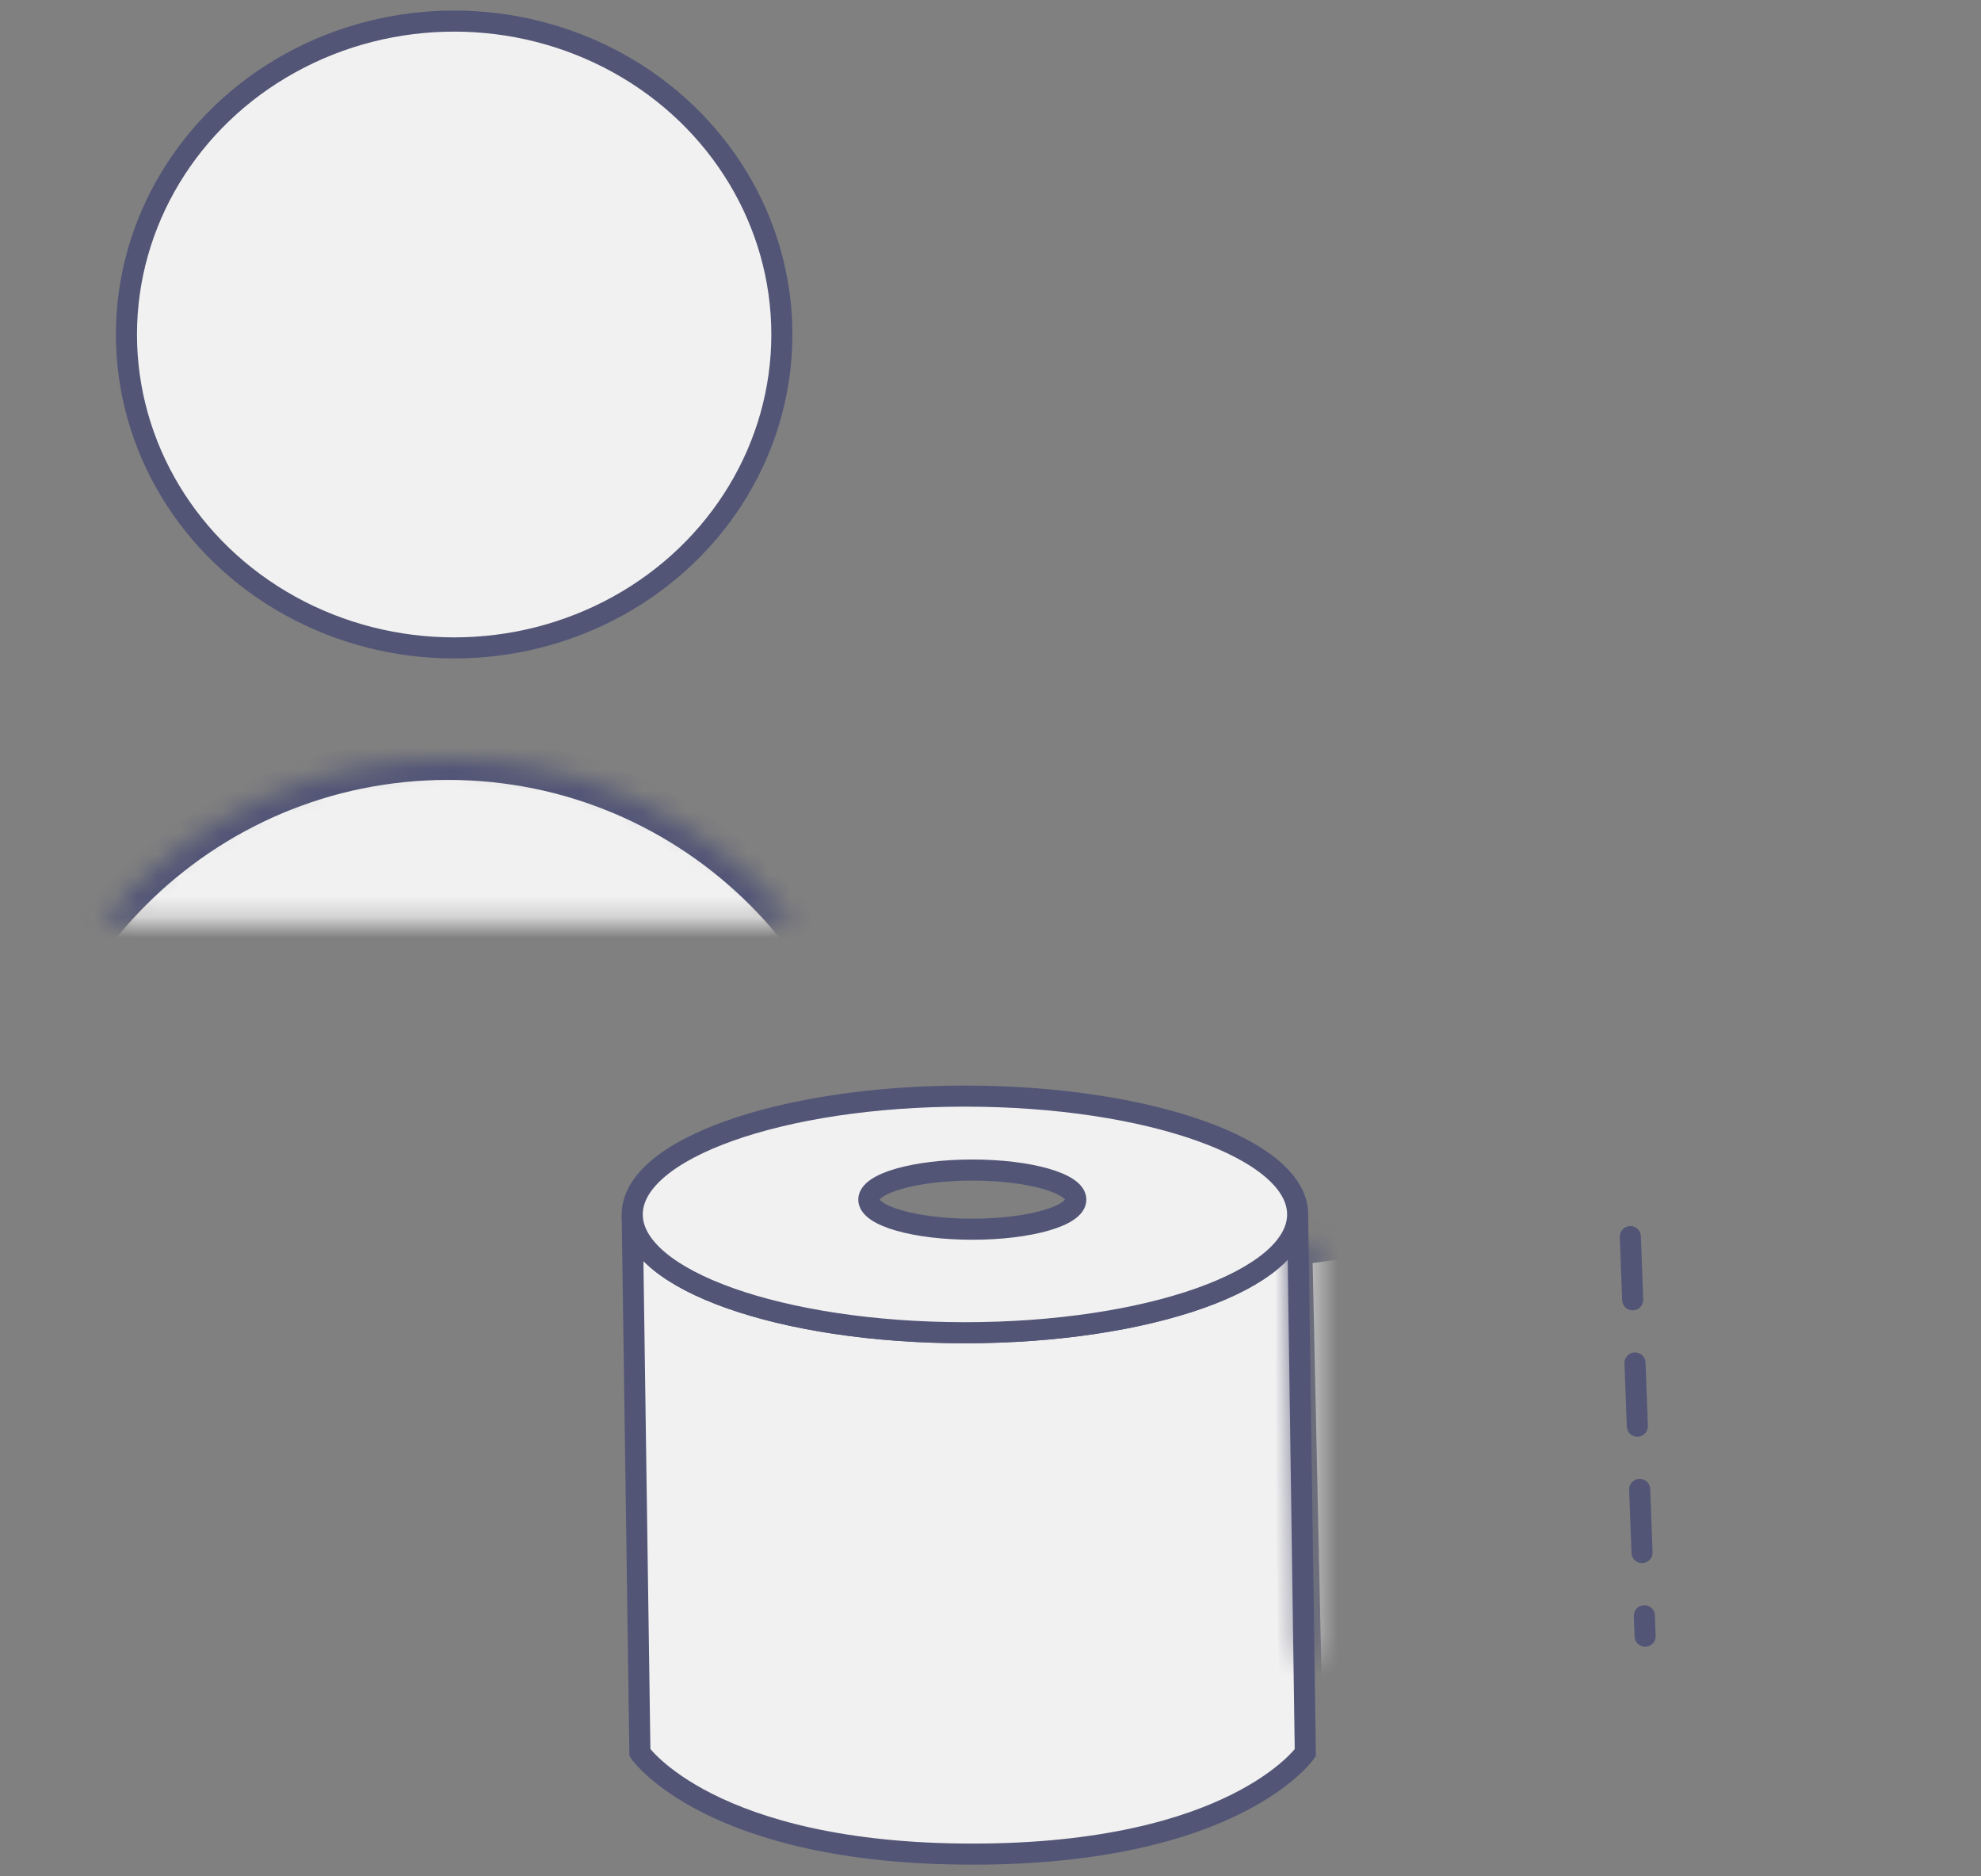
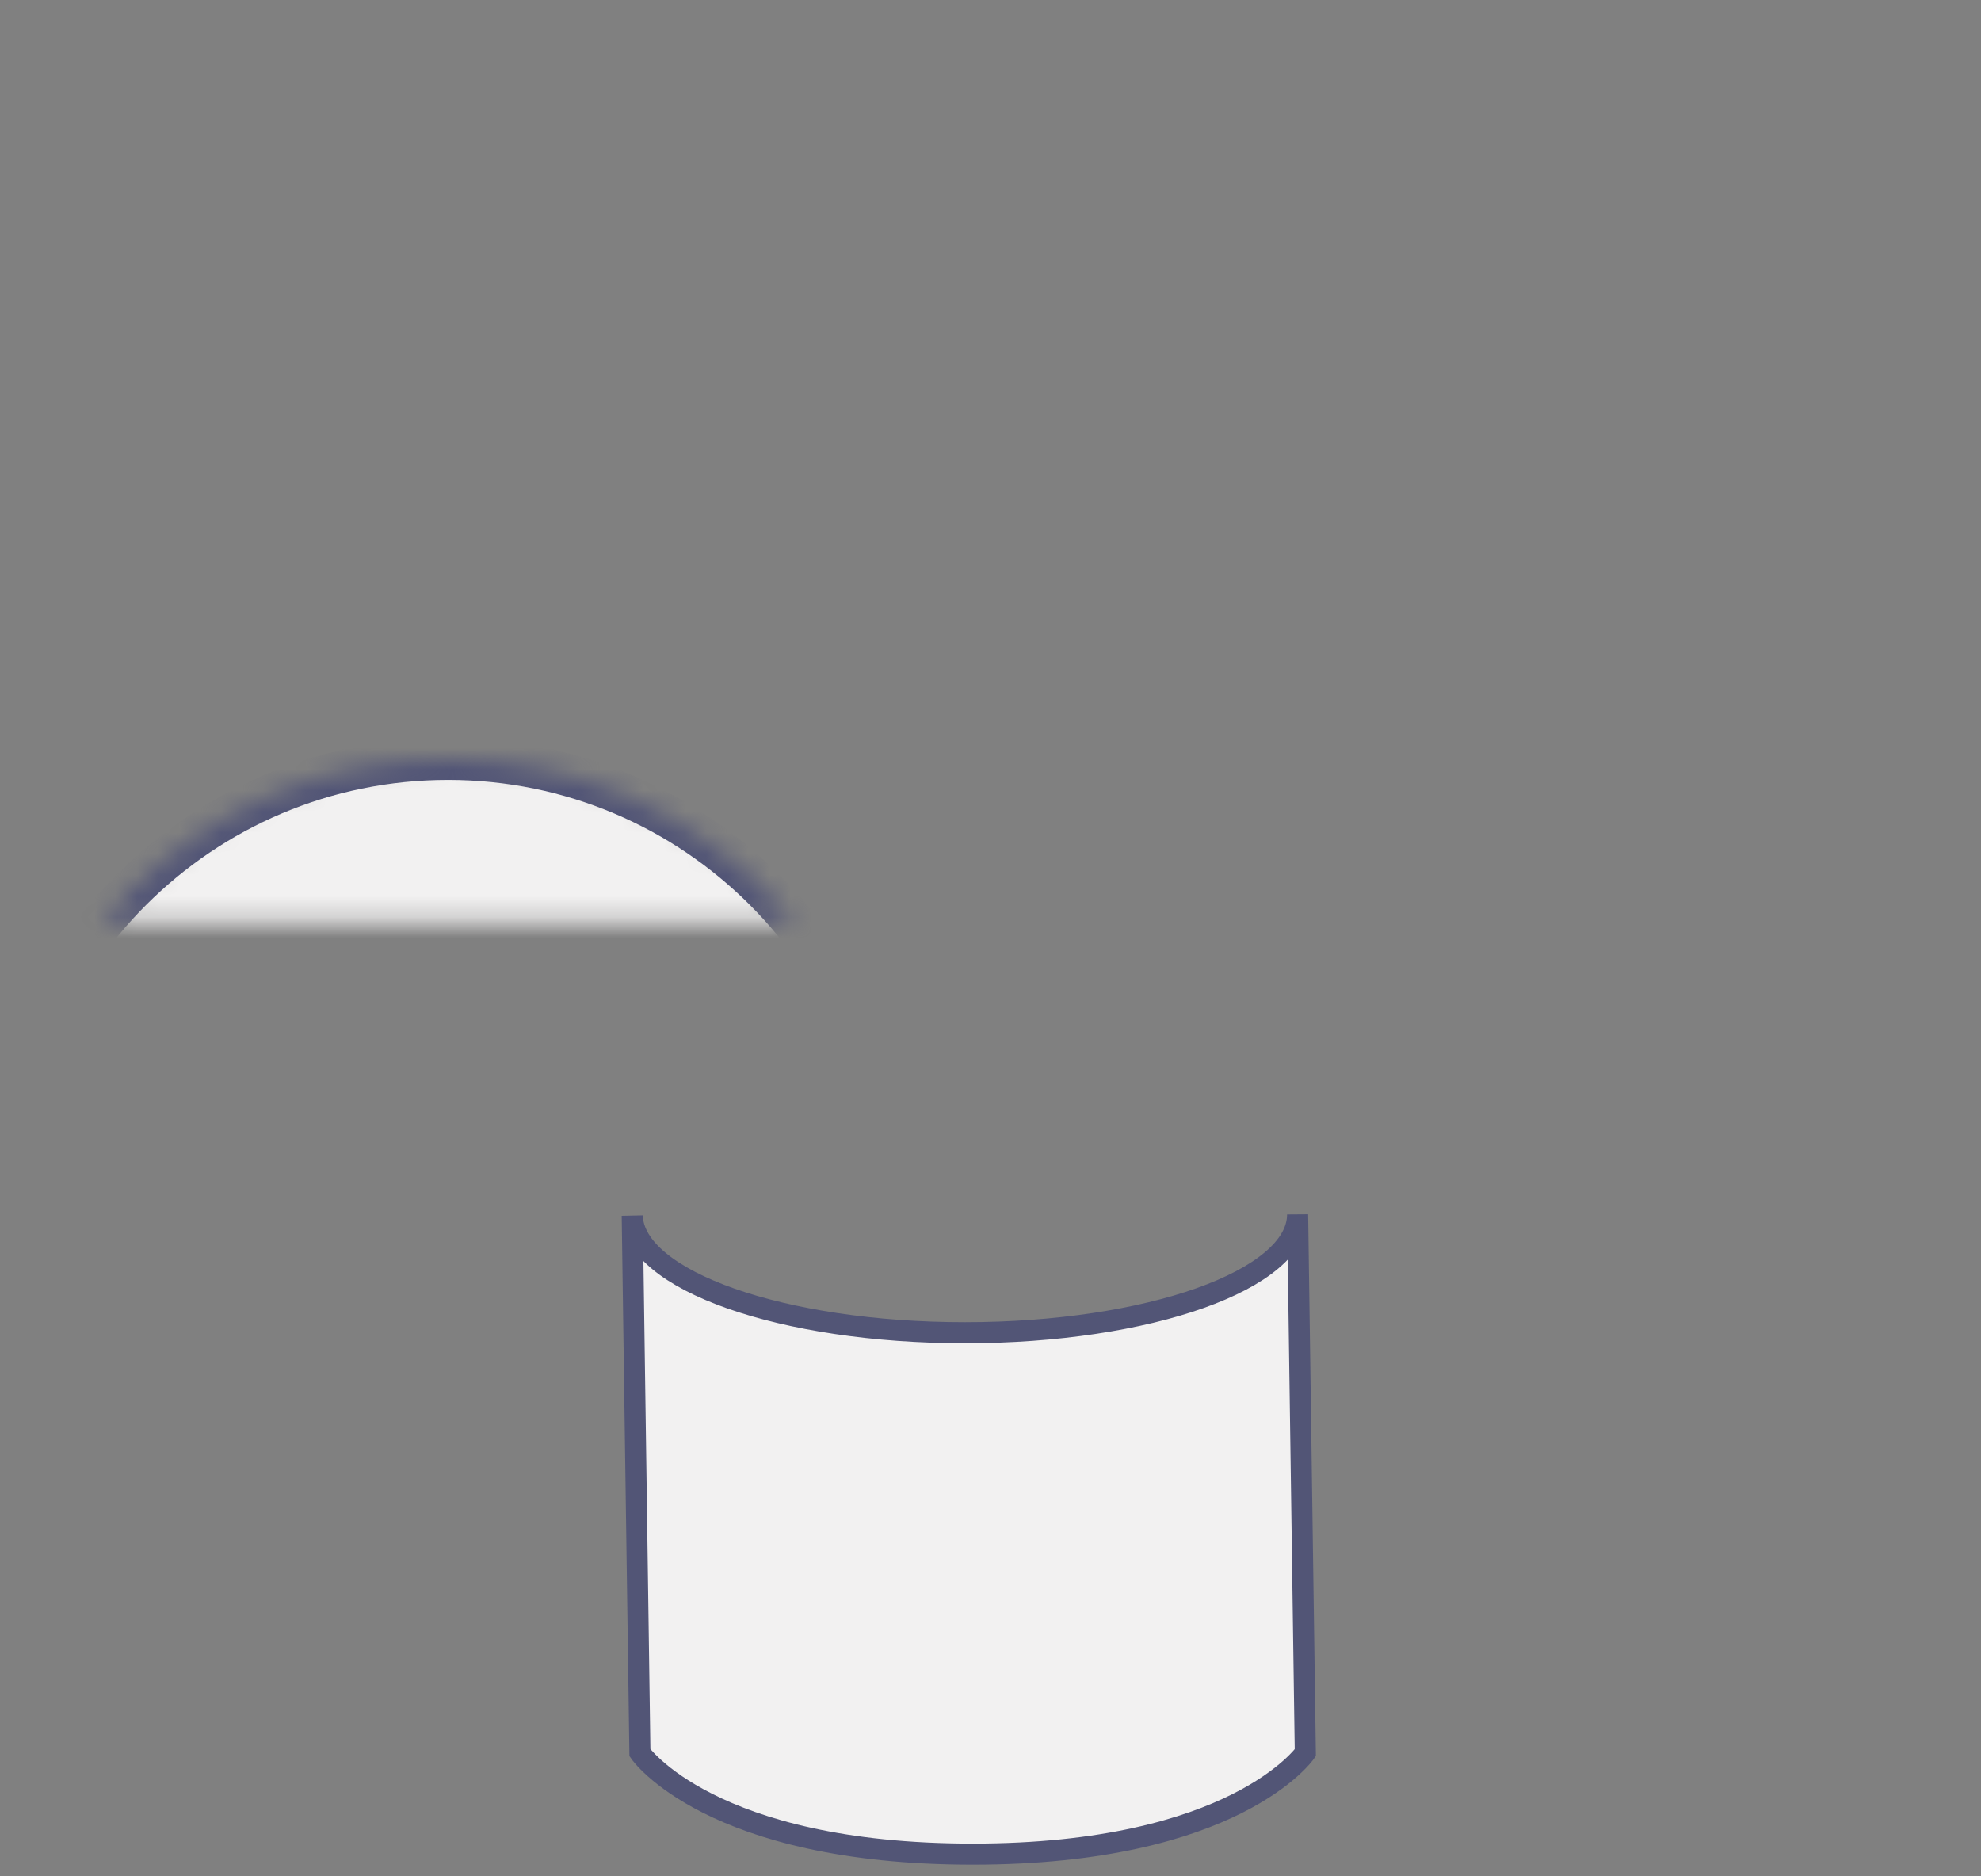
<svg xmlns="http://www.w3.org/2000/svg" xmlns:xlink="http://www.w3.org/1999/xlink" width="94px" height="89px" viewBox="0 0 94 89" version="1.1">
  <rect x="0" y="0" width="94" height="89" fill="#808080" stroke="none" />
  <title>Group 8</title>
  <desc>Created with Sketch.</desc>
  <defs>
-     <path d="M0,56.253 C0,44.515 9.515,35 21.258,35 L21.258,35 C32.998,35 42.516,44.516 42.516,56.253 L42.516,77.757 L0,77.757 L0,56.253 Z" id="path-1" />
+     <path d="M0,56.253 C0,44.515 9.515,35 21.258,35 L21.258,35 C32.998,35 42.516,44.516 42.516,56.253 L0,77.757 L0,56.253 Z" id="path-1" />
    <mask id="mask-2" maskContentUnits="userSpaceOnUse" maskUnits="objectBoundingBox" x="0" y="0" width="42.516" height="42.757" fill="white">
      <use xlink:href="#path-1" />
    </mask>
-     <polygon id="path-3" points="31.267 7.047 47.252 4.88 63.678 8.428 63.678 31.002 48.178 27.095 31.792 31.47" />
    <mask id="mask-4" maskContentUnits="userSpaceOnUse" maskUnits="objectBoundingBox" x="0" y="0" width="32.41" height="26.59" fill="white">
      <use xlink:href="#path-3" />
    </mask>
  </defs>
  <g id="Page-1" stroke="none" stroke-width="1" fill="none" fill-rule="evenodd">
    <g id="Desktop-HD" transform="translate(-777, -352)" stroke="#525576">
      <g id="Group-8" transform="translate(777, 353)">
        <g id="Group-5" fill="#F2F1F1">
-           <ellipse id="Oval" cx="21.55" cy="14.869" rx="15.55" ry="14.869" />
          <use id="Rectangle-8" mask="url(#mask-2)" stroke-width="2" xlink:href="#path-1" />
        </g>
        <g id="Group-Copy" transform="translate(30, 51)">
          <path d="M3.29758847e-08,5.671 L0.364,31.15 C0.364,31.15 3.692,35.961 16.151,35.961 C28.611,35.961 31.938,31.15 31.938,31.15 L31.573,5.613 C31.573,8.713 24.505,11.226 15.786,11.226 C7.122,11.226 0.088,8.745 4.3196024e-14,5.671 Z" id="Combined-Shape" fill="#F2F1F1" />
-           <path d="M15.787,11.226 C7.068,11.226 0,8.713 0,5.613 C0,2.513 7.068,0 15.787,0 C24.506,0 31.574,2.513 31.574,5.613 C31.574,8.713 24.506,11.226 15.787,11.226 Z M16.138,6.315 C18.85,6.315 21.049,5.686 21.049,4.911 C21.049,4.136 18.85,3.508 16.138,3.508 C13.425,3.508 11.226,4.136 11.226,4.911 C11.226,5.686 13.425,6.315 16.138,6.315 Z" id="Combined-Shape" fill="#F2F1F1" />
          <use id="Rectangle" mask="url(#mask-4)" stroke-width="2" fill="#F2F1F1" xlink:href="#path-3" />
-           <path d="M47.361,6.666 L48.062,25.623" id="Line" stroke-linecap="round" stroke-dasharray="3" />
        </g>
      </g>
    </g>
  </g>
</svg>